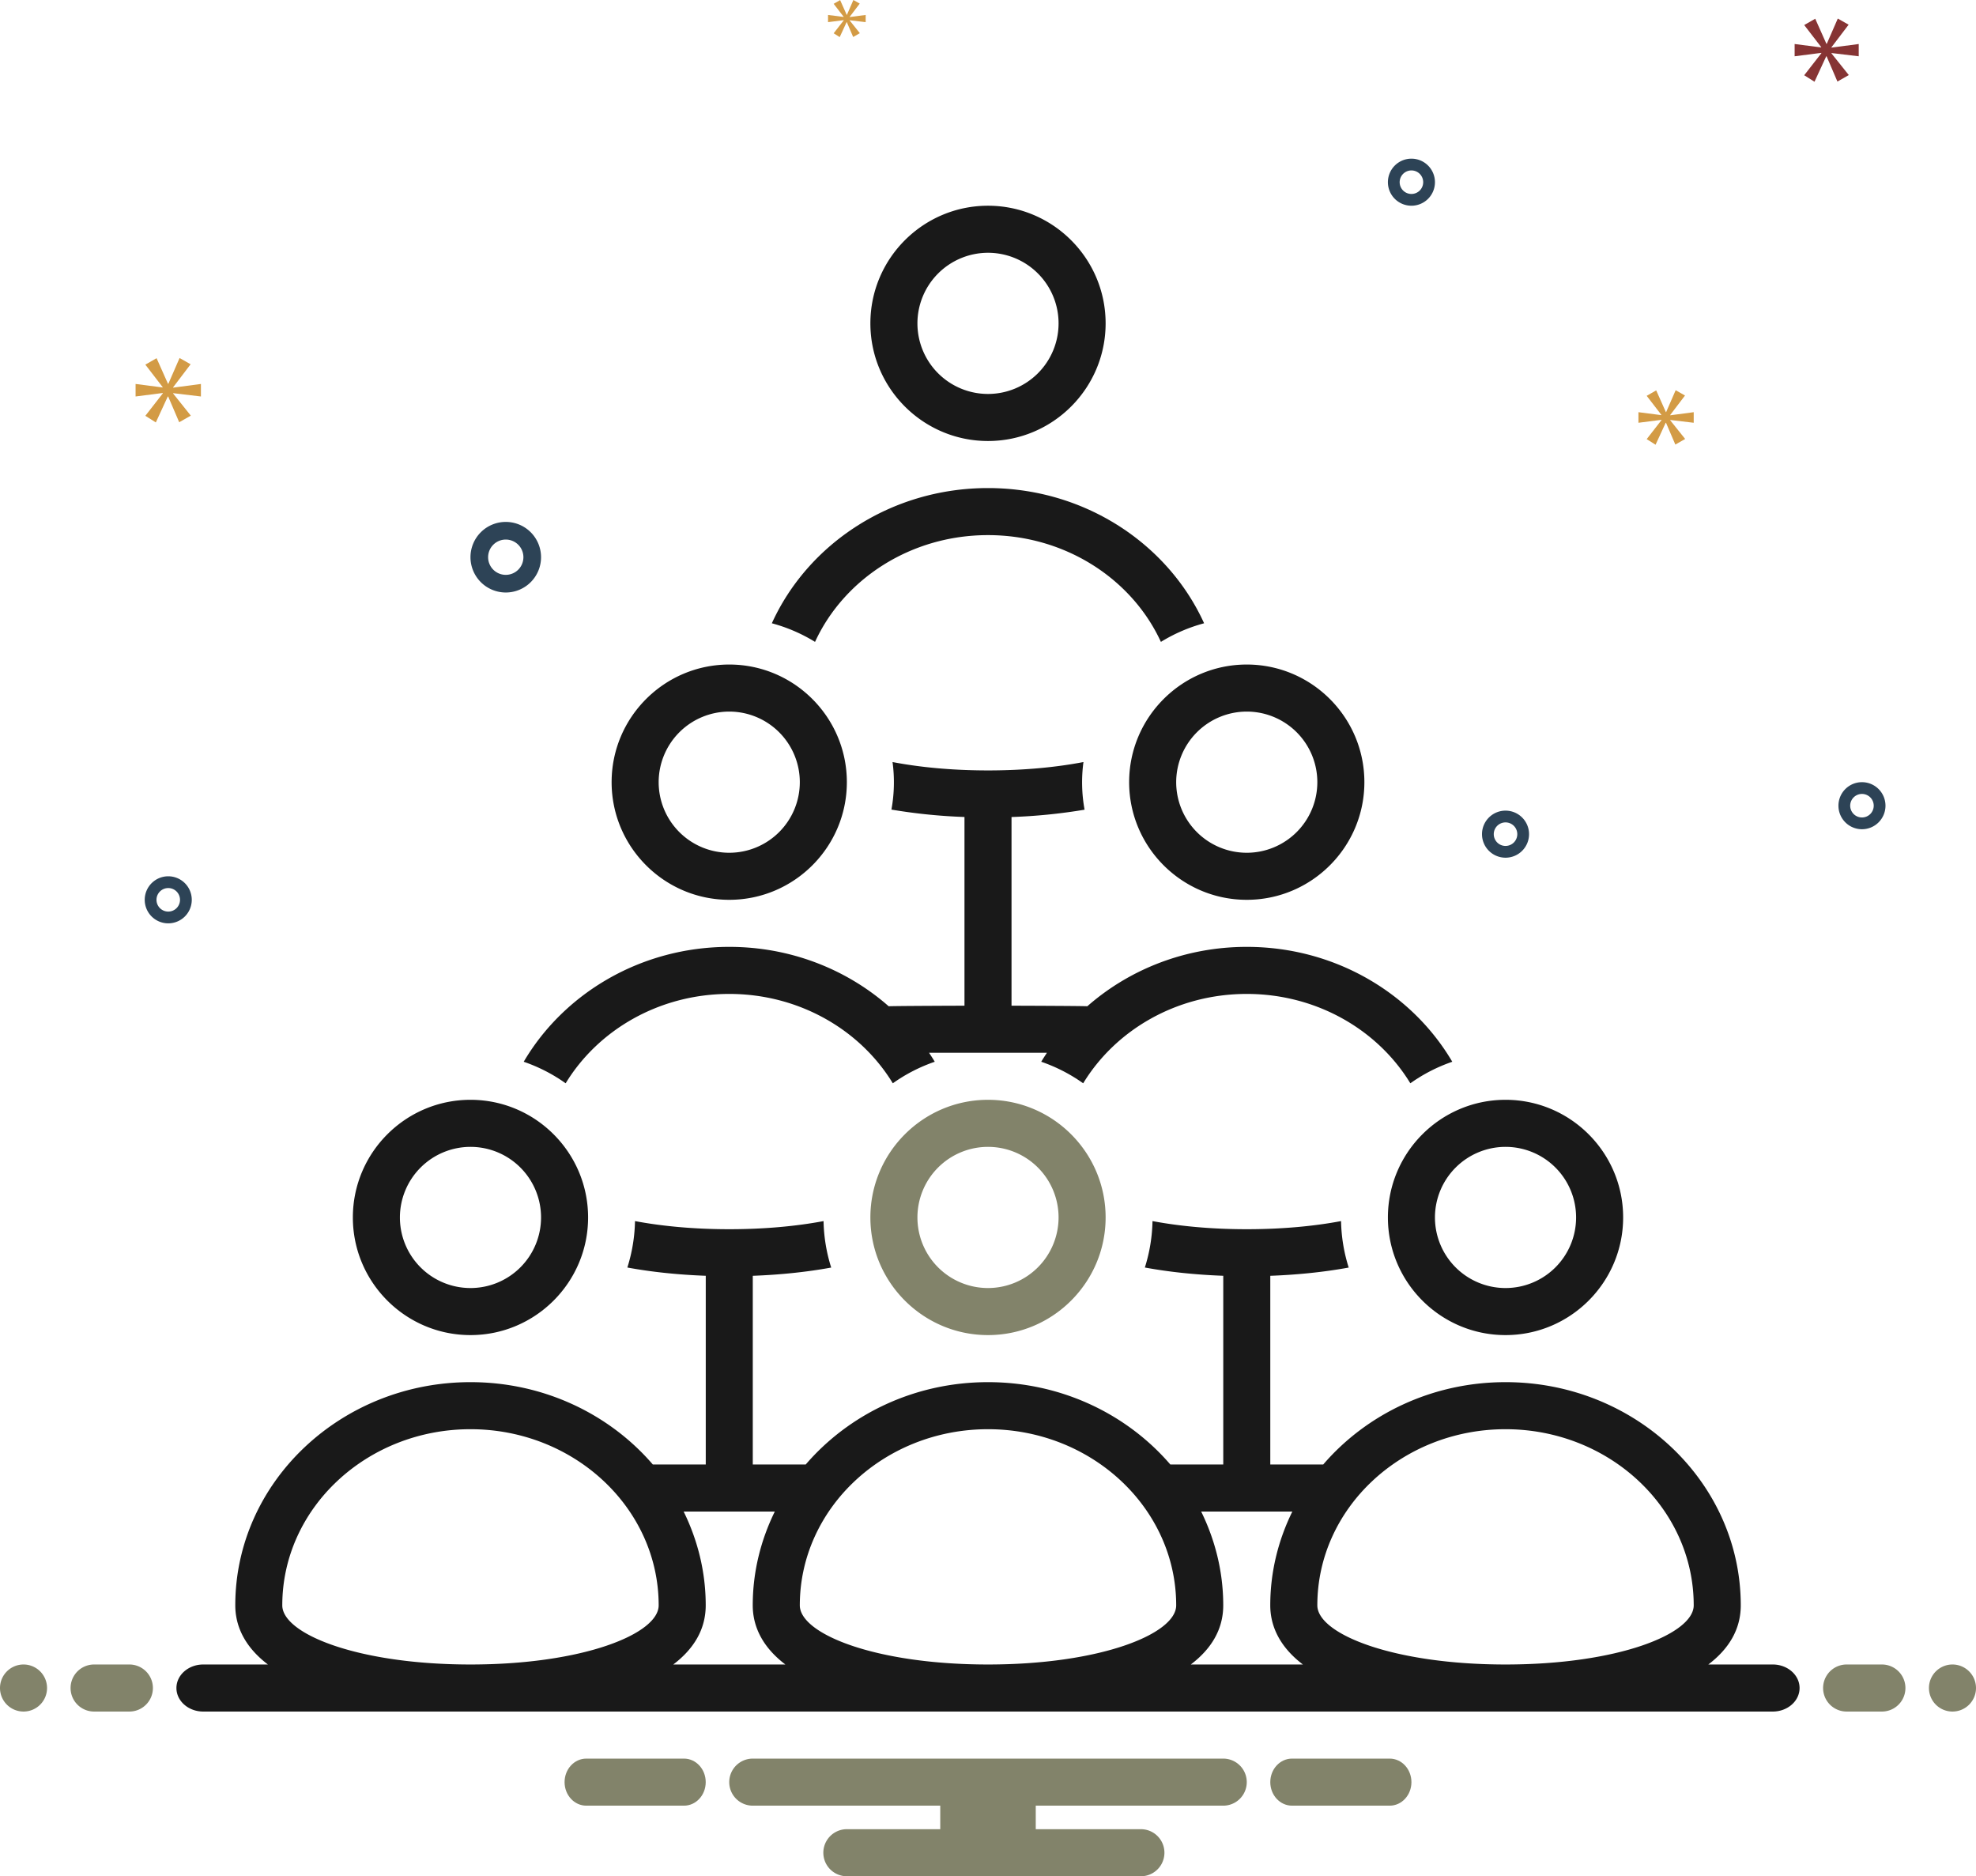
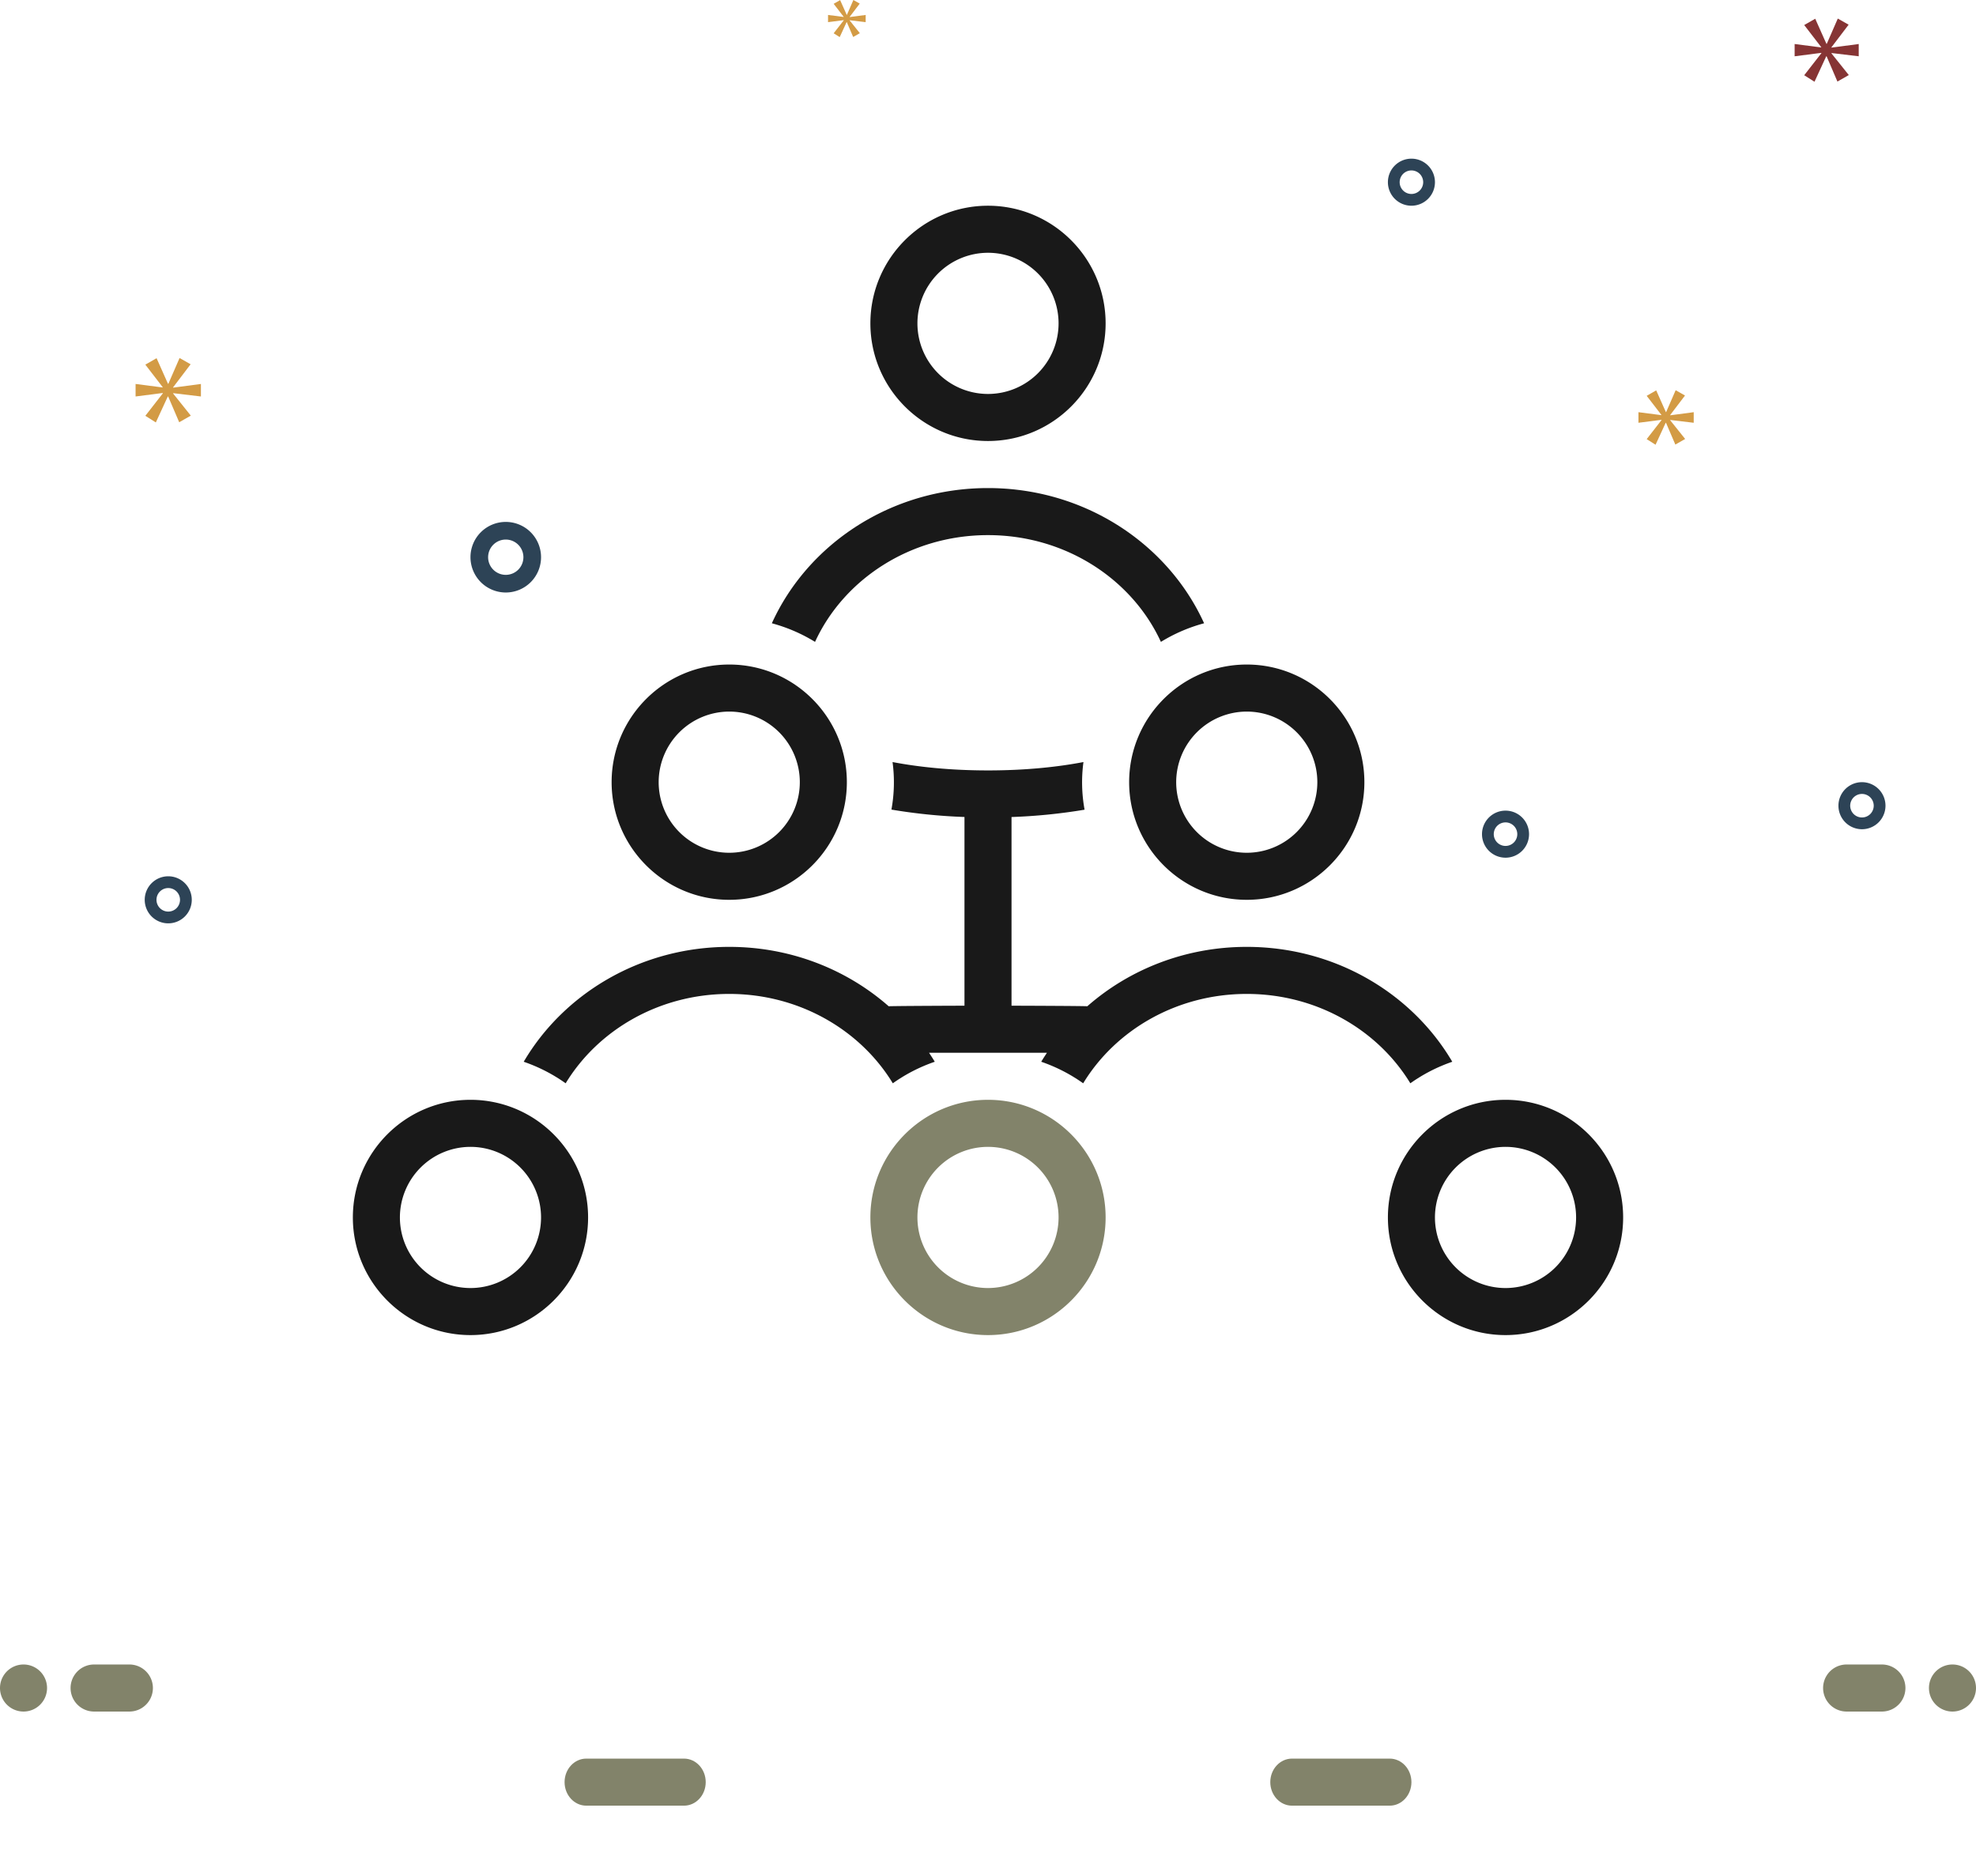
<svg xmlns="http://www.w3.org/2000/svg" viewBox="0 0 3360 3189.74">
  <defs>
    <style>.cls-1{fill:none;}.cls-2{clip-path:url(#clip-path);}.cls-3{fill:#2d4356;}.cls-4{fill:#d39b45;}.cls-5{fill:#863434;}.cls-6{fill:#82836a;}.cls-7{fill:#191919;}</style>
    <clipPath id="clip-path" transform="translate(0 0)">
      <rect class="cls-1" width="3360" height="3189.74" />
    </clipPath>
  </defs>
  <g id="Layer_2" data-name="Layer 2">
    <g id="Layer_1-2" data-name="Layer 1">
      <g class="cls-2">
        <path class="cls-3" d="M860,1007.29a60,60,0,1,0-60-60,60.07,60.07,0,0,0,60,60m0-90a30,30,0,1,1-30,30,30,30,0,0,1,30-30" transform="translate(0 0)" />
        <path class="cls-3" d="M3166.09,1329.74a40,40,0,1,0,40,40,40,40,0,0,0-40-40m0,60a20,20,0,1,1,20-20,20,20,0,0,1-20,20" transform="translate(0 0)" />
        <path class="cls-3" d="M2400,269.74a40,40,0,1,0,40,40,40,40,0,0,0-40-40m0,60a20,20,0,1,1,20-20,20,20,0,0,1-20,20" transform="translate(0 0)" />
        <path class="cls-3" d="M2560,1378.13a40,40,0,1,0,40,40,40,40,0,0,0-40-40m0,60a20,20,0,1,1,20-20,20,20,0,0,1-20,20" transform="translate(0 0)" />
        <path class="cls-3" d="M326.09,1529.74a40,40,0,1,0-40,40,40,40,0,0,0,40-40m-60,0a20,20,0,1,1,20,20,20,20,0,0,1-20-20" transform="translate(0 0)" />
        <polygon class="cls-4" points="294.4 658.39 324.13 619.28 305.36 608.64 286.27 652.44 285.63 652.44 266.25 608.95 247.14 619.9 276.56 658.09 276.56 658.71 230.55 652.76 230.55 674.04 276.87 668.1 276.87 668.73 247.14 706.89 264.97 718.17 285.33 674.04 285.94 674.04 304.72 717.85 324.44 706.59 294.4 669.03 294.4 668.41 341.64 674.04 341.64 652.76 294.4 659.02 294.4 658.39" />
        <polygon class="cls-4" points="1434.69 34.6 1417.57 56.58 1427.84 63.07 1439.56 37.66 1439.91 37.66 1450.73 62.89 1462.08 56.4 1444.78 34.78 1444.78 34.42 1471.99 37.66 1471.99 25.41 1444.78 29.01 1444.78 28.65 1461.91 6.13 1451.09 0 1440.1 25.22 1439.74 25.22 1428.57 0.18 1417.57 6.49 1434.51 28.47 1434.51 28.83 1408.01 25.41 1408.01 37.66 1434.69 34.24 1434.69 34.6" />
        <polygon class="cls-5" points="3160.58 95.68 3160.58 74.81 3114.24 80.95 3114.24 80.33 3143.41 41.97 3124.99 31.54 3106.27 74.5 3105.64 74.5 3086.63 31.84 3067.88 42.58 3096.75 80.03 3096.75 80.65 3051.61 74.81 3051.61 95.68 3097.05 89.86 3097.05 90.47 3067.88 127.91 3085.38 138.97 3105.34 95.68 3105.94 95.68 3124.36 138.65 3143.71 127.61 3114.24 90.77 3114.24 90.16 3160.58 95.68" />
        <polygon class="cls-4" points="2840.03 705.5 2865.19 672.41 2849.3 663.4 2833.15 700.47 2832.62 700.47 2816.21 663.66 2800.04 672.93 2824.94 705.24 2824.94 705.77 2786.01 700.74 2786.01 718.74 2825.2 713.71 2825.2 714.24 2800.04 746.53 2815.13 756.07 2832.36 718.74 2832.87 718.74 2848.76 755.8 2865.45 746.27 2840.03 714.5 2840.03 713.97 2880 718.74 2880 700.74 2840.03 706.03 2840.03 705.5" />
        <path class="cls-6" d="M2363.08,2989.74H2196.92c-20.39,0-36.92,17.91-36.92,40s16.53,40,36.92,40h166.16c20.39,0,36.92-17.91,36.92-40s-16.53-40-36.92-40" transform="translate(0 0)" />
        <path class="cls-6" d="M1163.08,2989.74H996.92c-20.39,0-36.92,17.91-36.92,40s16.53,40,36.92,40h166.16c20.39,0,36.92-17.91,36.92-40s-16.53-40-36.92-40" transform="translate(0 0)" />
-         <path class="cls-6" d="M2080,2989.74H1280a40,40,0,0,0,0,80h318.8v40H1440a40,40,0,0,0,0,80h500a40,40,0,0,0,0-80H1761.2v-40H2080a40,40,0,0,0,0-80" transform="translate(0 0)" />
        <path class="cls-7" d="M1680,749.74c110.27,0,200-89.72,200-200s-89.73-200-200-200-200,89.72-200,200,89.73,200,200,200m0-320a120,120,0,1,1-120,120,120.13,120.13,0,0,1,120-120" transform="translate(0 0)" />
        <path class="cls-7" d="M1920,1329.74c0,110.28,89.73,200,200,200s200-89.72,200-200-89.73-200-200-200-200,89.72-200,200m200-120a120,120,0,1,1-120,120,120.13,120.13,0,0,1,120-120" transform="translate(0 0)" />
        <path class="cls-7" d="M1680,909.74c131.71,0,245,74.88,294,181.5a278.22,278.22,0,0,1,73.44-31.64c-61.31-135-202.9-229.86-367.49-229.86s-306.18,94.82-367.49,229.86a278.22,278.22,0,0,1,73.44,31.64c49-106.62,162.34-181.5,294-181.5" transform="translate(0 0)" />
        <path class="cls-7" d="M1240,1529.74c110.27,0,200-89.72,200-200s-89.73-200-200-200-200,89.72-200,200,89.73,200,200,200m0-320a120,120,0,1,1-120,120,120.13,120.13,0,0,1,120-120" transform="translate(0 0)" />
        <path class="cls-7" d="M800,2269.74c110.27,0,200-89.72,200-200s-89.73-200-200-200-200,89.72-200,200,89.73,200,200,200m0-320a120,120,0,1,1-120,120,120.13,120.13,0,0,1,120-120" transform="translate(0 0)" />
        <path class="cls-7" d="M2360,2069.74c0,110.28,89.73,200,200,200s200-89.72,200-200-89.73-200-200-200-200,89.72-200,200m200-120a120,120,0,1,1-120,120,120.13,120.13,0,0,1,120-120" transform="translate(0 0)" />
        <path class="cls-6" d="M1680,1869.74c-110.27,0-200,89.72-200,200s89.73,200,200,200,200-89.72,200-200-89.73-200-200-200m0,320a120,120,0,1,1,120-120,120.13,120.13,0,0,1-120,120" transform="translate(0 0)" />
        <path class="cls-7" d="M1240,1689.74c119.13,0,223.06,61.35,278.15,151.93a279.13,279.13,0,0,1,71.32-36.62c-3.06-5.21-6.4-10.25-9.71-15.31h200.48c-3.31,5.06-6.65,10.1-9.71,15.31a279.13,279.13,0,0,1,71.32,36.62c55.09-90.58,159-151.93,278.15-151.93s223.06,61.35,278.15,151.93a279.13,279.13,0,0,1,71.32-36.62c-68.4-116.35-199.33-195.31-349.47-195.31-104.63,0-199.86,38.42-271.17,101-2.85-.64-128.83-1-128.83-1V1389a952.67,952.67,0,0,0,124.23-12.47,258.09,258.09,0,0,1-1.92-81c-46.26,8.85-101,14.23-162.31,14.23s-116.06-5.38-162.31-14.23a257.77,257.77,0,0,1-1.9,80.83A945.76,945.76,0,0,0,1640,1388.93v320.81s-126,.41-128.83,1c-71.31-62.63-166.54-101-271.17-101-150.14,0-281.07,79-349.47,195.31a279.13,279.13,0,0,1,71.32,36.62c55.09-90.58,159-151.93,278.15-151.93" transform="translate(0 0)" />
        <path class="cls-6" d="M40,2829.74a40,40,0,1,0,40,40,40,40,0,0,0-40-40" transform="translate(0 0)" />
        <path class="cls-6" d="M220,2829.74H160a40,40,0,0,0,0,80h60a40,40,0,0,0,0-80" transform="translate(0 0)" />
        <path class="cls-6" d="M3200,2829.74h-60a40,40,0,0,0,0,80h60a40,40,0,0,0,0-80" transform="translate(0 0)" />
        <path class="cls-6" d="M3320,2829.74a40,40,0,1,0,40,40,40,40,0,0,0-40-40" transform="translate(0 0)" />
-         <path class="cls-7" d="M3014.43,2829.74H2904.84c34.29-26,55.16-59.12,55.16-100.59,0-209.21-179.43-379.41-400-379.41-124.91,0-236.55,54.65-310,140h-90V2168.93c44.82-1.66,90.36-6.12,133.34-14a279,279,0,0,1-13-79c-45.82,8.61-99.91,13.81-160.31,13.81s-114.49-5.2-160.31-13.81a279,279,0,0,1-13,78.92c41.11,7.59,86.25,12.31,133.32,14.05v320.84h-90c-73.41-85.35-185-140-310-140s-236.55,54.65-310,140h-90V2168.93c44.82-1.66,90.36-6.12,133.34-14a279,279,0,0,1-13-79c-45.82,8.61-99.91,13.81-160.31,13.81s-114.49-5.2-160.31-13.81a279,279,0,0,1-13,78.92c41.11,7.59,86.25,12.31,133.32,14.05v320.84h-90c-73.41-85.35-185.05-140-310-140-220.57,0-400,170.2-400,379.41,0,29.63,11.37,67.08,55.49,100.59H345.57c-25.16,0-45.57,17.91-45.57,40s20.41,40,45.57,40H3014.43c25.16,0,45.57-17.91,45.57-40s-20.41-40-45.57-40m-454.43-400c176.45,0,320,134.32,320,299.41,0,48.58-128.59,100.59-320,100.59s-320-52-320-100.59c0-165.09,143.55-299.41,320-299.41m-880,0c176.45,0,320,134.32,320,299.41,0,48.58-128.59,100.59-320,100.59s-320-52-320-100.59c0-165.09,143.55-299.41,320-299.41M480,2729.15c0-165.09,143.55-299.41,320-299.41s320,134.32,320,299.41c0,48.58-128.59,100.59-320,100.59s-320-52-320-100.59m682.48-159.41h155c-23.83,48.54-37.52,102.43-37.52,159.41,0,29.63,11.37,67.08,55.49,100.59H1144.84c34.29-26,55.16-59.12,55.16-100.59,0-57-13.69-110.87-37.52-159.41m880,0h155c-23.83,48.54-37.52,102.43-37.52,159.41,0,29.63,11.37,67.08,55.49,100.59H2024.84c34.29-26,55.16-59.12,55.16-100.59,0-57-13.69-110.87-37.52-159.41" transform="translate(0 0)" />
      </g>
    </g>
  </g>
</svg>